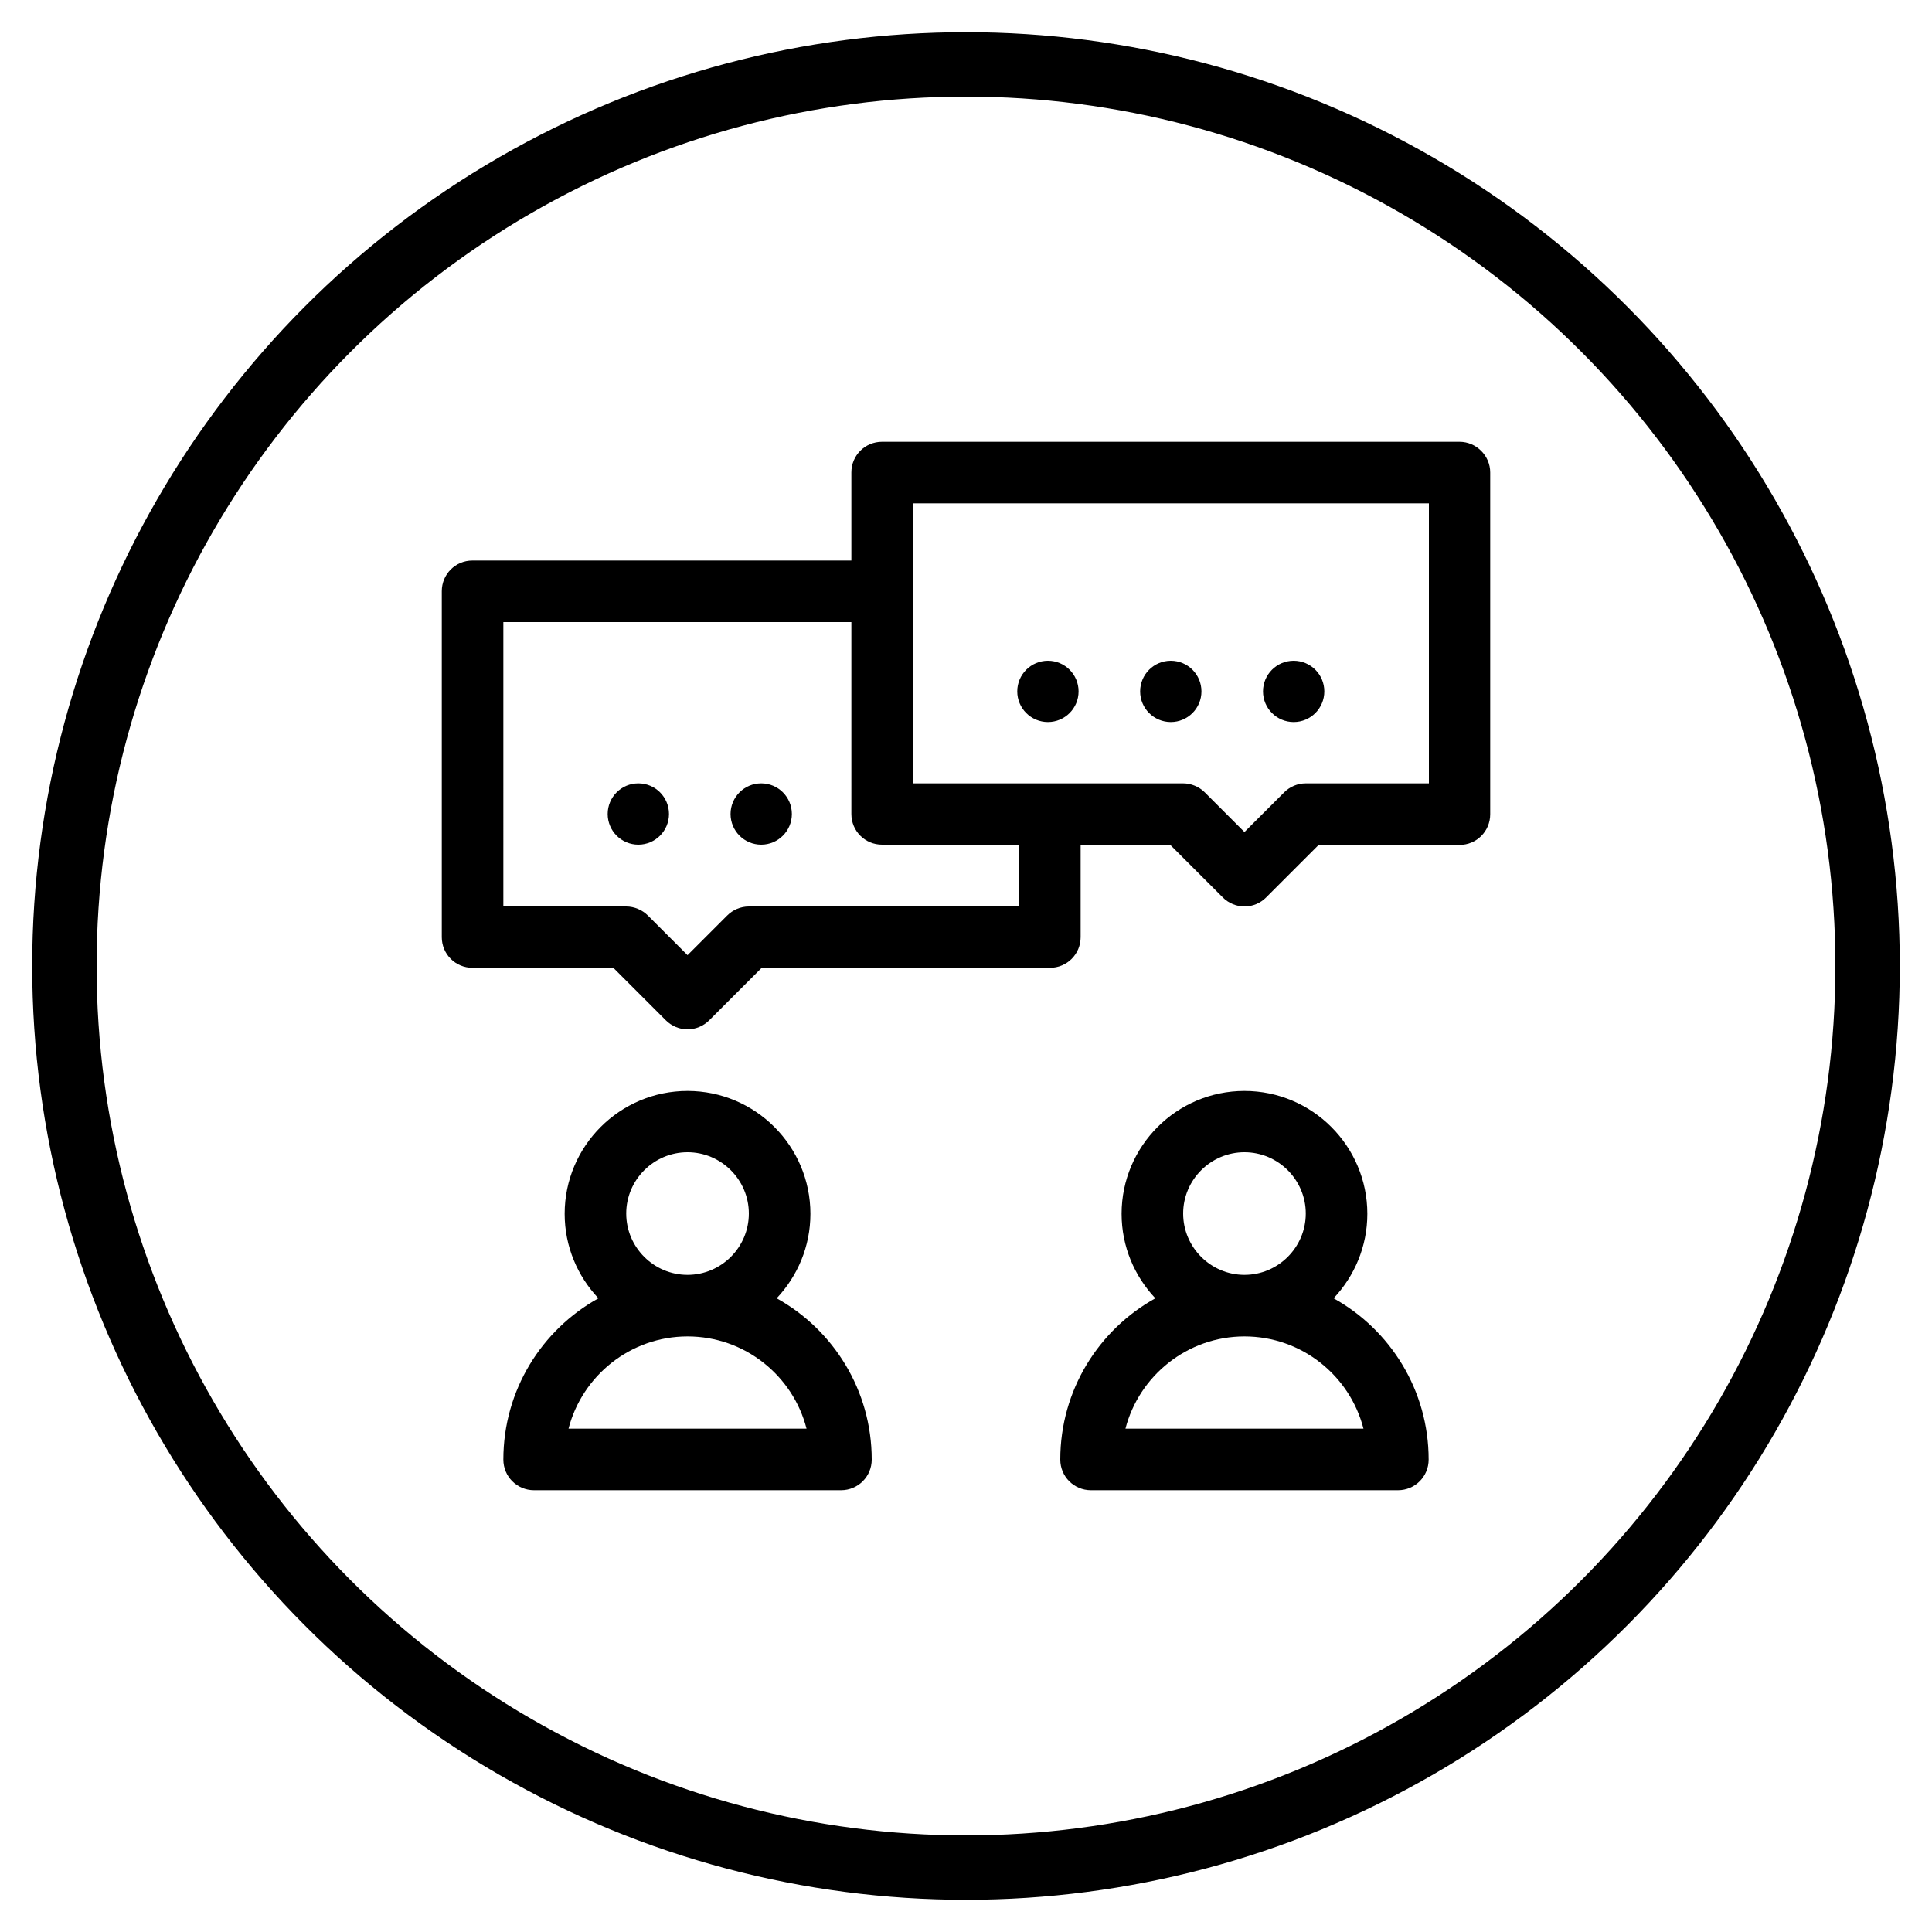
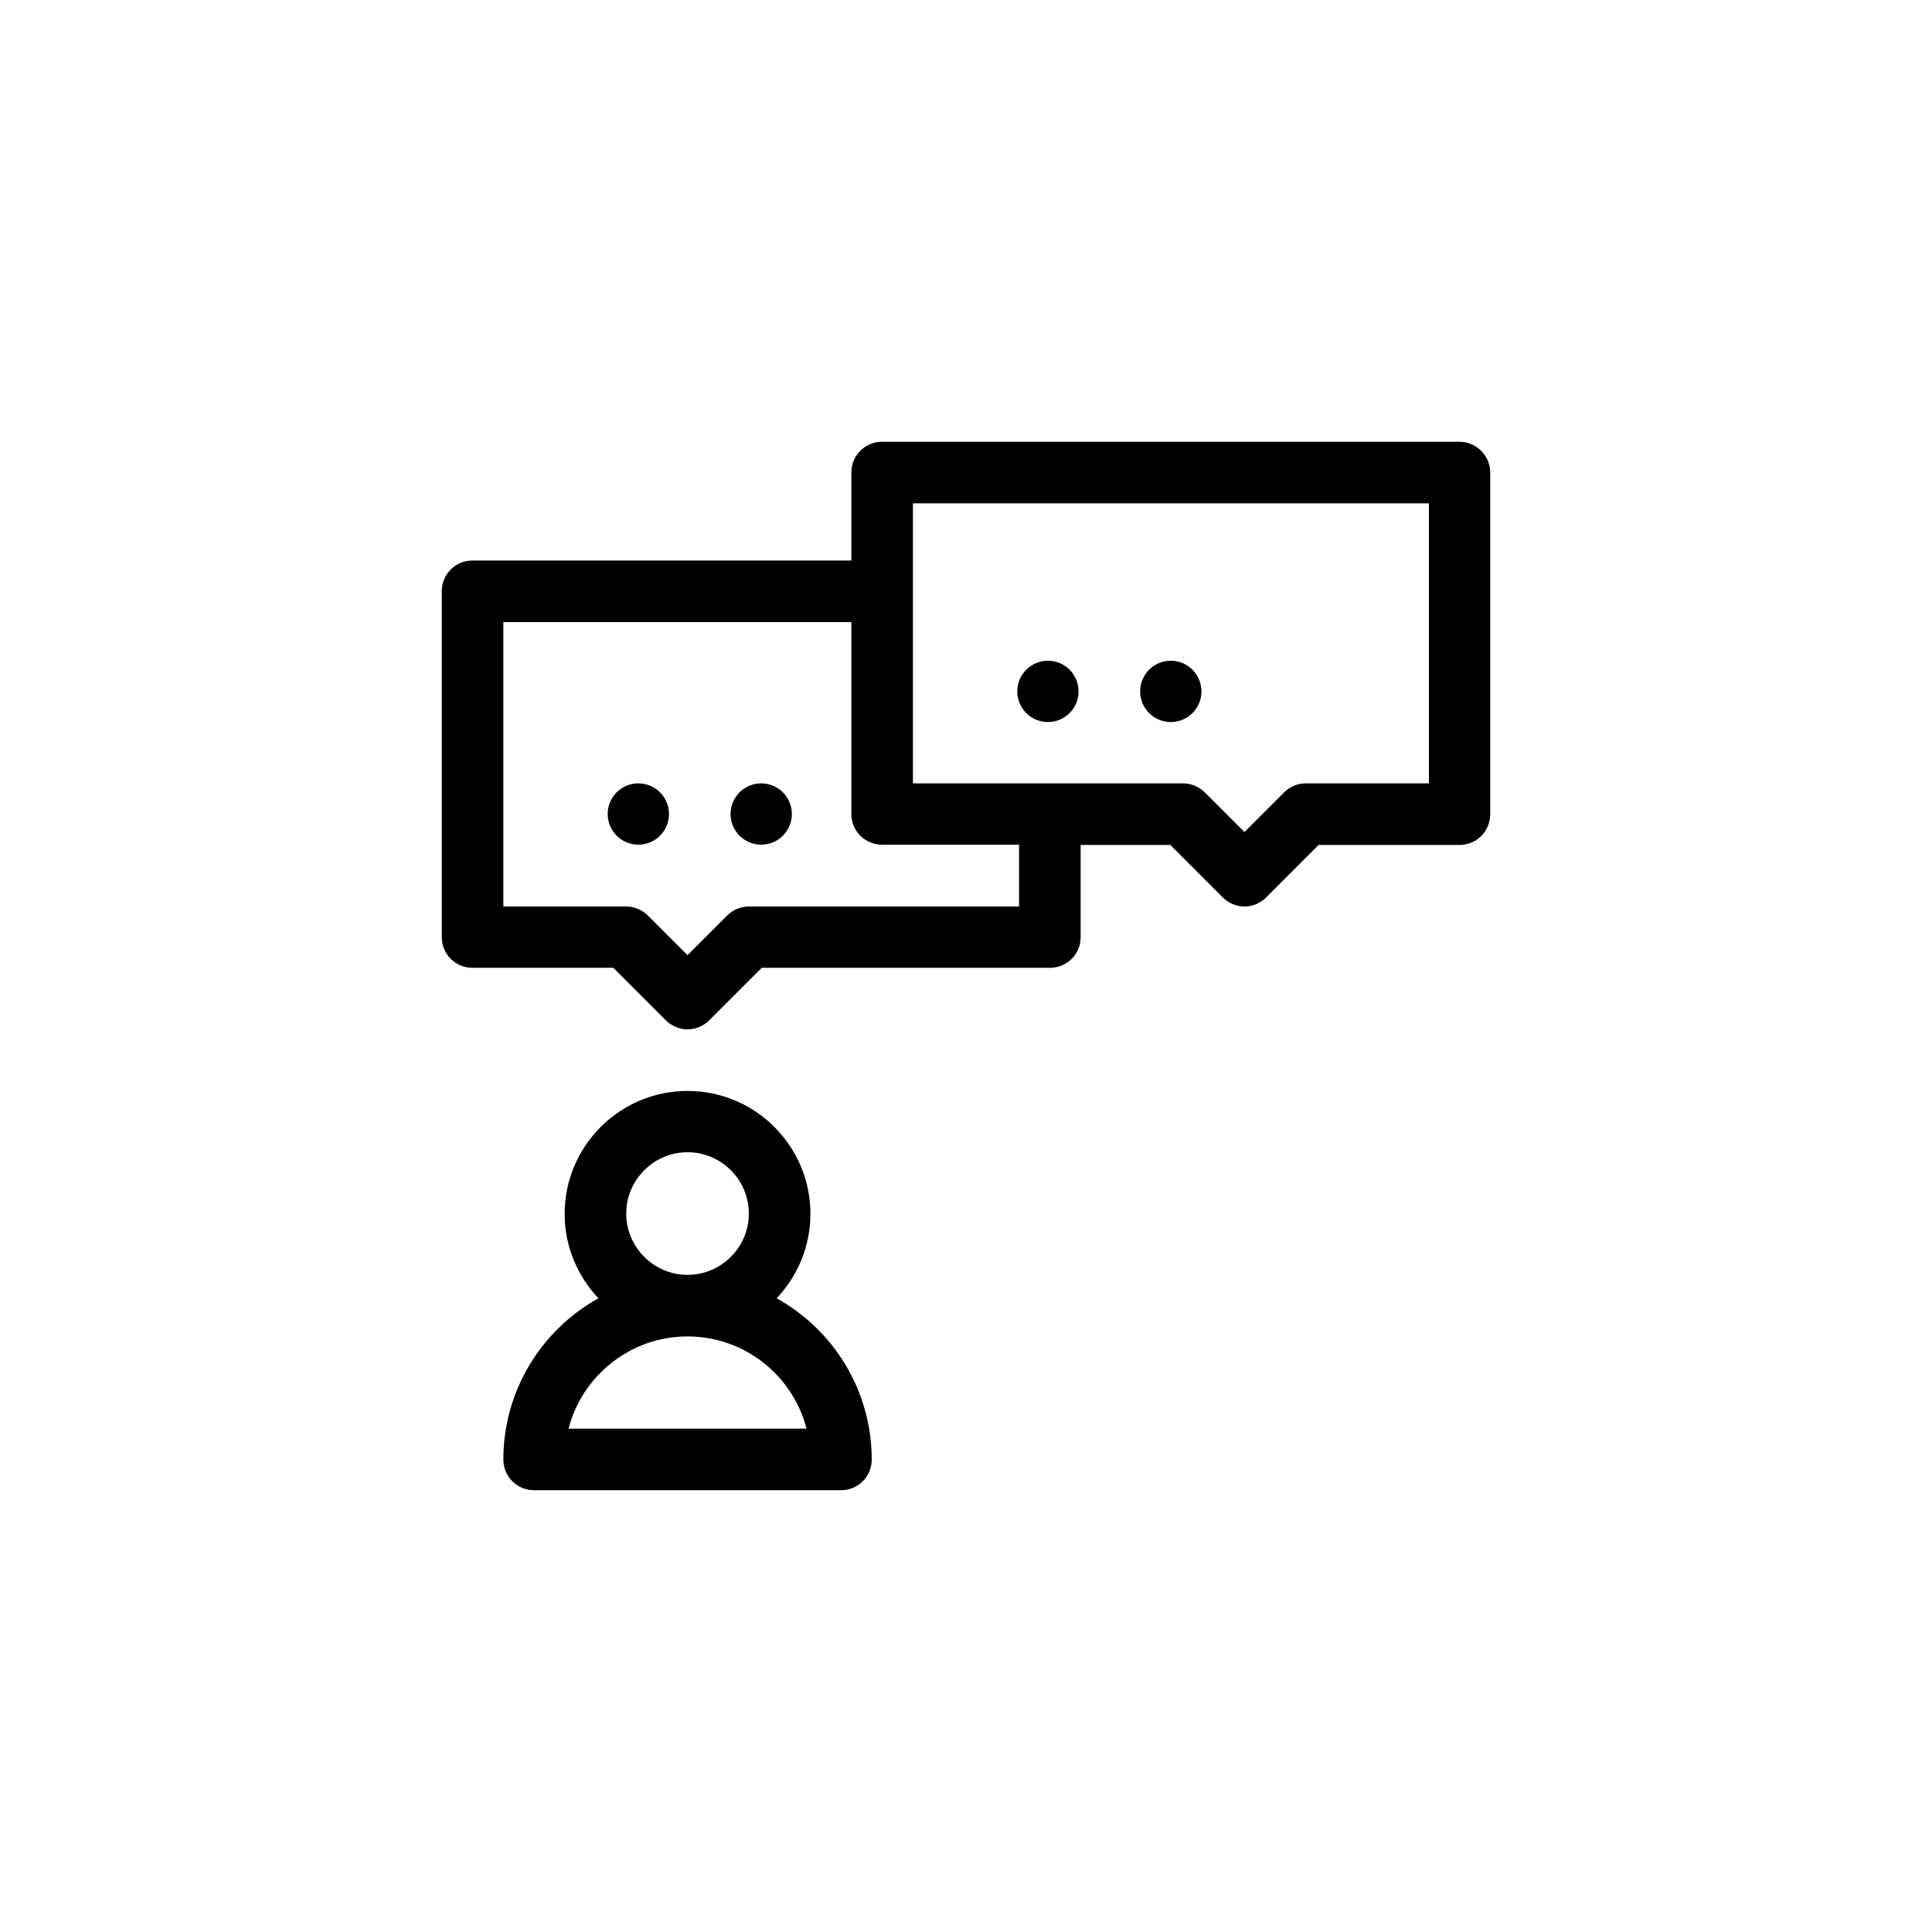
<svg xmlns="http://www.w3.org/2000/svg" version="1.1" id="Capa_1" x="0px" y="0px" viewBox="0 0 750 750" style="enable-background:new 0 0 750 750;" xml:space="preserve">
  <style type="text/css">
	.st0{fill:none;stroke:#000000;stroke-width:25;stroke-miterlimit:10;}
</style>
-   <circle class="st0" cx="375" cy="375" r="350" />
  <g>
    <g>
      <g>
        <path d="M301.5,504c8.1-8.6,13.1-20.1,13.1-32.8c0-26.3-21.4-47.7-47.7-47.7s-47.7,21.4-47.7,47.7c0,12.7,5,24.2,13.1,32.8     c-22,12.2-36.9,35.7-36.9,62.6c0,6.6,5.3,11.9,11.9,11.9h119.2c6.6,0,11.9-5.3,11.9-11.9C338.4,539.7,323.5,516.2,301.5,504     L301.5,504z M266.9,447.3c13.1,0,23.8,10.7,23.8,23.8c0,13.1-10.7,23.8-23.8,23.8c-13.1,0-23.8-10.7-23.8-23.8     C243.1,458,253.8,447.3,266.9,447.3z M220.7,554.6c5.3-20.5,24-35.8,46.2-35.8c22.2,0,40.9,15.2,46.2,35.8H220.7z" />
      </g>
    </g>
    <g>
      <g>
-         <path d="M517.7,504c8.1-8.6,13.1-20.1,13.1-32.8c0-26.3-21.4-47.7-47.7-47.7c-26.3,0-47.7,21.4-47.7,47.7     c0,12.7,5,24.2,13.1,32.8c-22,12.2-36.9,35.7-36.9,62.6c0,6.6,5.3,11.9,11.9,11.9h119.2c6.6,0,11.9-5.3,11.9-11.9     C554.6,539.7,539.7,516.2,517.7,504L517.7,504z M483.1,447.3c13.1,0,23.8,10.7,23.8,23.8c0,13.1-10.7,23.8-23.8,23.8     c-13.1,0-23.8-10.7-23.8-23.8C459.3,458,470,447.3,483.1,447.3z M436.9,554.6c5.3-20.5,24-35.8,46.2-35.8     c22.2,0,40.9,15.2,46.2,35.8H436.9z" />
-       </g>
+         </g>
    </g>
    <g>
      <g>
        <path d="M566.6,171.5H342.4c-6.6,0-11.9,5.3-11.9,11.9v34.2H183.4c-6.6,0-11.9,5.3-11.9,11.9v134.3c0,6.6,5.3,11.9,11.9,11.9     h54.7l20.4,20.4c2.2,2.2,5.3,3.5,8.4,3.5s6.2-1.3,8.4-3.5l20.4-20.4h111.9c6.6,0,11.9-5.3,11.9-11.9V328h34.8l20.4,20.4     c2.2,2.2,5.3,3.5,8.4,3.5c3.2,0,6.2-1.3,8.4-3.5l20.4-20.4h54.7c6.6,0,11.9-5.3,11.9-11.9V183.4     C578.5,176.9,573.1,171.5,566.6,171.5L566.6,171.5z M395.7,351.9H290.7c-3.2,0-6.2,1.3-8.4,3.5l-15.4,15.4l-15.4-15.4     c-2.2-2.2-5.3-3.5-8.4-3.5h-47.7V241.5h135.1V316c0,6.6,5.3,11.9,11.9,11.9h53.2V351.9z M554.6,304.1h-47.7     c-3.2,0-6.2,1.3-8.4,3.5L483.1,323l-15.4-15.4c-2.2-2.2-5.3-3.5-8.4-3.5H354.4V195.4h200.3V304.1z" />
      </g>
    </g>
    <g>
      <g>
        <circle cx="406.8" cy="268.4" r="11.9" />
      </g>
    </g>
    <g>
      <g>
        <circle cx="454.5" cy="268.4" r="11.9" />
      </g>
    </g>
    <g>
      <g>
        <circle cx="247.8" cy="316" r="11.9" />
      </g>
    </g>
    <g>
      <g>
        <circle cx="295.5" cy="316" r="11.9" />
      </g>
    </g>
    <g>
      <g>
-         <circle cx="502.2" cy="268.4" r="11.9" />
-       </g>
+         </g>
    </g>
  </g>
</svg>